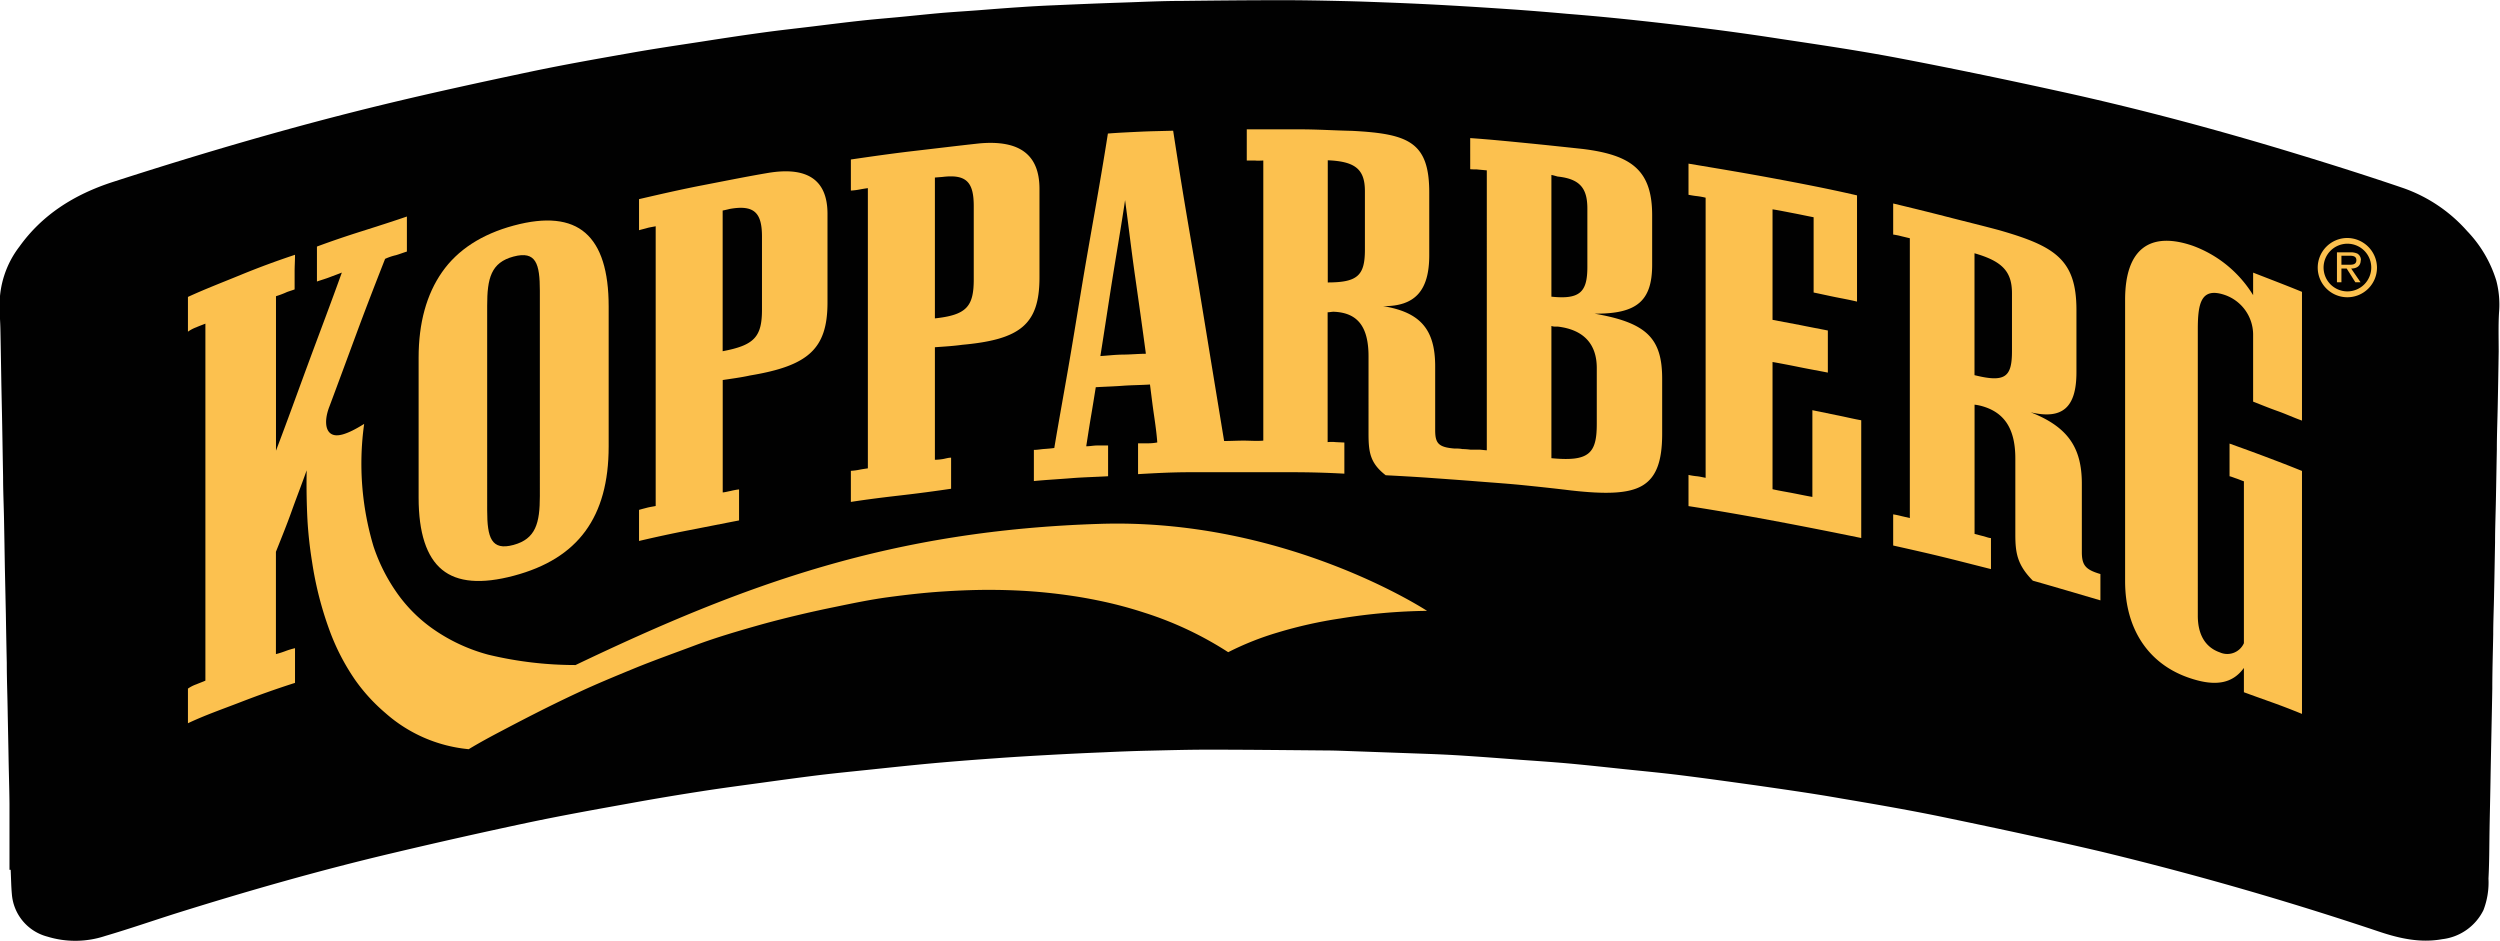
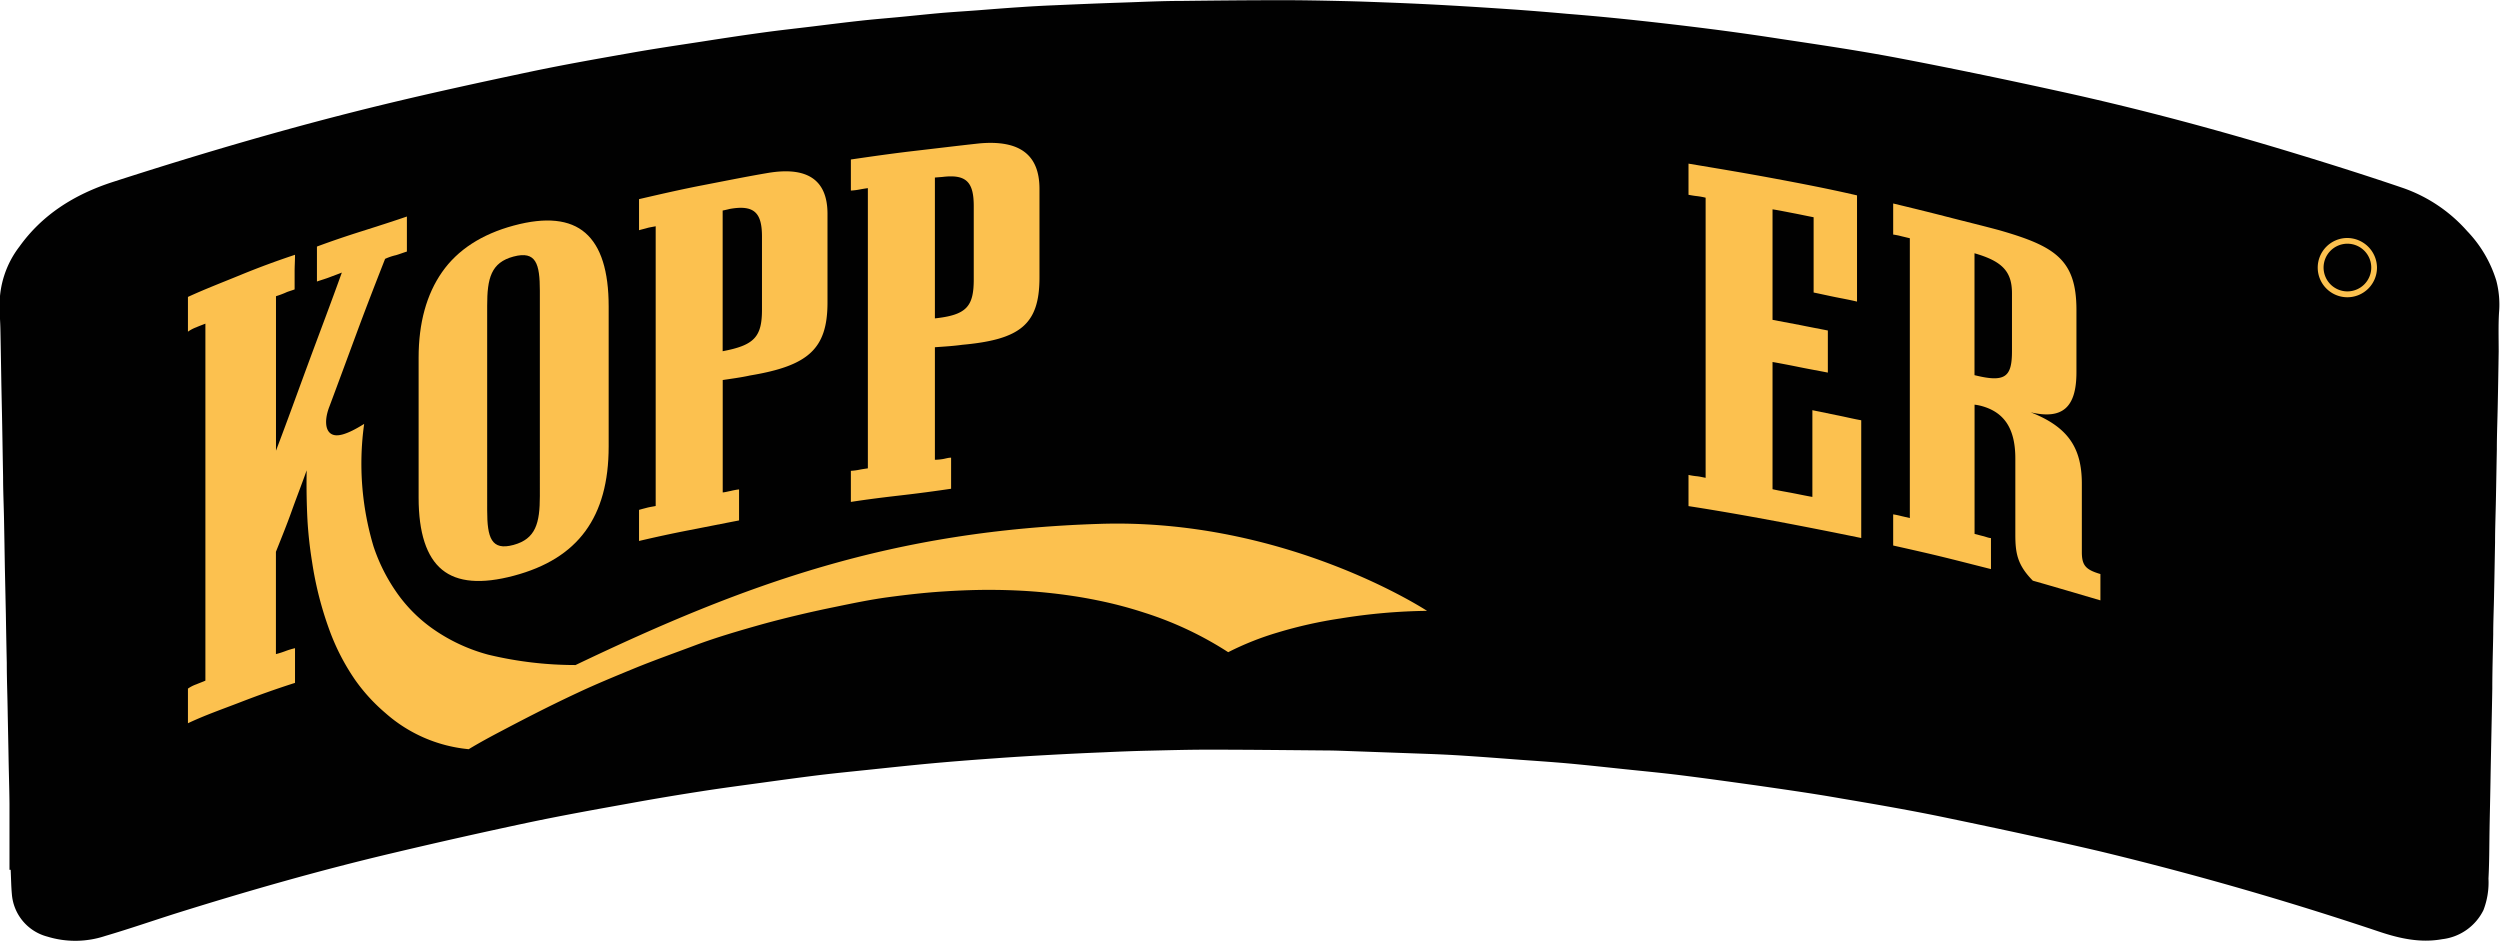
<svg xmlns="http://www.w3.org/2000/svg" id="Lager_1" data-name="Lager 1" viewBox="0 0 379.64 142.88">
  <defs>
    <style>.cls-1{fill:#010101;}.cls-2{fill:#fcc14f;}</style>
  </defs>
  <title>Kopparberg_badge</title>
  <path class="cls-1" d="M14.47,138.76h.11c.06,1.22.07,2.45.18,3.67a7.24,7.24,0,0,0,5.39,6.48,14.42,14.42,0,0,0,8.79-.1c3.71-1.09,7.36-2.36,11-3.51,10.75-3.36,21.58-6.46,32.58-9.06q10.23-2.43,20.53-4.62c5.25-1.11,10.54-2.05,15.81-3,3.51-.64,7-1.22,10.55-1.77,3.12-.49,6.26-.9,9.39-1.33,2.83-.39,5.67-.78,8.51-1.13,2.46-.3,4.93-.54,7.4-.8,3.28-.34,6.57-.7,9.86-1s6.46-.54,9.7-.77c2.73-.2,5.46-.36,8.19-.51s5.43-.28,8.15-.39c2.34-.11,4.69-.2,7-.25,3-.07,5.91-.15,8.87-.15,5.89,0,11.79.07,17.68.12,1.47,0,2.95.07,4.42.12l11.13.4c1.92.07,3.83.16,5.74.29,2.79.18,5.59.4,8.39.61,2.38.17,4.77.33,7.15.54,2.88.26,5.76.58,8.63.88s5.76.57,8.63.93c3.77.47,7.53,1,11.29,1.52,4.35.63,8.7,1.24,13,2,5.45.92,10.9,1.86,16.31,3,7.65,1.59,15.29,3.23,22.88,5q21.51,5.18,42.41,12.19c3.14,1.06,6.33,1.79,9.69,1.18a8,8,0,0,0,6.26-4.42,11.73,11.73,0,0,0,.76-4.78c.13-2.43.12-4.86.16-7.29s.1-4.77.14-7.15.09-4.86.14-7.3.1-4.72.14-7.09c0-2.75.09-5.5.14-8.25,0-2,.1-4.08.13-6.12.06-2.63.1-5.25.15-7.87,0-2.17.09-4.34.13-6.51.05-2.54.09-5.07.14-7.61,0-2.28.1-4.55.14-6.84q.08-4,.14-8c0-2-.06-3.92.05-5.88a14.36,14.36,0,0,0-.41-4.89,18.81,18.81,0,0,0-4.43-7.53,23.17,23.17,0,0,0-9.67-6.52c-5.27-1.8-10.6-3.49-15.95-5.12-12-3.67-24.2-6.95-36.53-9.64-8.06-1.77-16.14-3.45-24.26-5-5.89-1.12-11.85-2-17.78-2.89q-5.4-.84-10.82-1.53t-11-1.29c-3.53-.38-7.08-.72-10.63-1q-4-.36-8-.65c-3.38-.23-6.75-.45-10.13-.64q-4.07-.23-8.14-.39c-2.58-.1-5.16-.2-7.75-.26-3.2-.07-6.41-.14-9.62-.13-5,0-9.94.05-14.91.11-3,0-6,.15-9,.25-3.45.11-6.91.26-10.37.41-1.7.07-3.4.16-5.1.28-2.2.14-4.4.32-6.6.49-1.86.14-3.72.25-5.58.41-2.12.19-4.24.42-6.37.62-1.9.18-3.8.33-5.69.54-2.47.27-4.92.58-7.38.88s-5.06.58-7.58.93c-3.15.43-6.29.91-9.43,1.4-3.6.55-7.19,1.08-10.77,1.72-5.06.89-10.12,1.78-15.14,2.84-7.38,1.56-14.75,3.16-22.07,4.93-13.93,3.37-27.64,7.4-41.24,11.79-5.9,1.91-10.75,5-14.2,9.83a14.55,14.55,0,0,0-3,9.16c0,1.11.1,2.23.12,3.34.05,2.45.09,4.91.13,7.36s.1,4.72.14,7.08c.05,2.69.09,5.38.14,8.06,0,2.11.1,4.22.14,6.32q.07,3.75.13,7.48l.15,7q.06,3.7.14,7.41c0,2.34.09,4.69.13,7s.1,4.9.14,7.35.12,4.69.14,7c0,3.35,0,6.71,0,10.06" transform="translate(-12.96 -6.68)" />
  <path class="cls-2" d="M269.33,83.53c4.34.67,8.77,1.45,13.16,2.27s8.77,1.69,13.11,2.58V70.5c-1.16-.2-2.49-.53-3.72-.77l-3.7-.76V82.14c-1-.17-2-.39-3.05-.59s-2-.35-3-.58V61.65c1.41.25,2.81.52,4.23.81s2.76.52,4.17.8V56.87c-1.41-.28-2.77-.53-4.17-.82l-4.23-.8V38.47c1,.15,2.08.38,3.09.57s2.1.43,3.15.63V51.1c1.08.22,2.22.48,3.31.7s2.12.4,3.28.68V36.35c-4.31-1-8.58-1.82-12.82-2.61s-8.46-1.49-12.77-2.21v4.73c.47.09.89.16,1.27.2a11.12,11.12,0,0,1,1.33.24V79.24c-.47-.09-.94-.2-1.33-.24a10,10,0,0,1-1.27-.2v4.73Z" transform="translate(-12.96 -6.68)" />
  <path class="cls-2" d="M100.38,107.66c25.88-12.37,48.05-20.44,79.67-21.43,28.21-.88,49.61,13.21,49.61,13.21a88.2,88.2,0,0,0-13.17,1.16,66.68,66.68,0,0,0-9.47,2.12,44.08,44.08,0,0,0-7.55,3,53,53,0,0,0-12.73-6,63.4,63.4,0,0,0-7.15-1.88c-2.48-.51-5-.88-7.6-1.15s-5.21-.4-7.88-.43-5.37.07-8.09.25-5.45.49-8.2.86-5.41.93-8.12,1.49q-5.55,1.13-10.91,2.59c-3.55,1-7,2-10.28,3.23s-6.44,2.35-9.4,3.57-5.79,2.39-8.32,3.58c-5.08,2.37-9.2,4.55-12.13,6.09s-4.52,2.53-4.52,2.53a22.19,22.19,0,0,1-12.65-5.49,27,27,0,0,1-4.58-5A33.59,33.59,0,0,1,63,102.4,52.86,52.86,0,0,1,60.35,92a62.66,62.66,0,0,1-.71-6.51c-.11-2.29-.16-4.76-.11-7.39-.74,2.1-1.54,4.13-2.29,6.23s-1.57,4.11-2.38,6.14v15.54c.51-.13,1-.29,1.45-.46s.94-.32,1.45-.44v5.27c-2.83.9-5.57,1.88-8.26,2.92s-5.45,2-8,3.21v-5.26a5.23,5.23,0,0,1,1.27-.65c.45-.19.93-.36,1.38-.56V55.83c-.45.18-.93.35-1.38.55a5.27,5.27,0,0,0-1.27.67V51.77c2.6-1.2,5.35-2.25,8-3.34s5.43-2.12,8.26-3.06c0,.89-.06,1.7-.06,2.58s0,1.8,0,2.68c-.47.18-1,.31-1.41.51a14.86,14.86,0,0,1-1.42.52V75.12c1.71-4.48,3.33-9,5-13.52s3.38-9,5-13.53c-.61.25-1.24.47-1.86.71s-1.27.42-1.92.65V44.12c2.23-.83,4.51-1.6,6.82-2.33s4.59-1.46,6.84-2.23v5.32c-.56.17-1.08.38-1.66.55a8.41,8.41,0,0,0-1.65.56c-1.45,3.69-2.89,7.4-4.27,11.13S64.4,64.63,63,68.37c-.73,1.84-.73,3.6.26,4.2.81.5,2.27.19,5-1.52a43.72,43.72,0,0,0,1.42,18.6A27,27,0,0,0,73,96.37a22.46,22.46,0,0,0,5.59,5.73,26.56,26.56,0,0,0,8.53,4,56.46,56.46,0,0,0,13.26,1.57" transform="translate(-12.96 -6.68)" />
-   <path class="cls-2" d="M353.71,108.11v3.69c1.46.54,2.93,1.06,4.38,1.58s2.9,1.08,4.44,1.71V78.2c-1.92-.79-3.69-1.46-5.54-2.16s-3.66-1.35-5.46-2V79c.29.06.71.24,1.05.35s.81.32,1.13.42v24.58a2.76,2.76,0,0,1-3.65,1.4c-2.21-.77-3.35-2.7-3.35-5.56V56.71c0-4,.49-6.5,4.18-5.21a6.39,6.39,0,0,1,4.22,5.94V67.67c1.27.5,2.49,1,3.71,1.43s2.45,1,3.71,1.45V51c-1.26-.52-2.48-1-3.71-1.48l-3.71-1.44V51.5A18,18,0,0,0,345.94,44c-6.43-2.21-10.27.39-10.27,8.2V94.94c0,7.42,3.69,12.69,9.88,14.73,3.85,1.29,6.44.82,8.16-1.56" transform="translate(-12.96 -6.68)" />
  <path class="cls-2" d="M86.94,53.09c0-4.14.58-6.54,4-7.45s4,1.08,4,5.22V82c0,4.12-.62,6.51-4,7.43s-4-1.12-4-5.24V53.09Zm-10.41,8V82.25c0,5.35,1.2,9,3.56,10.94s6,2.22,10.89.92,8.49-3.52,10.87-6.77,3.54-7.5,3.54-12.86V53.21c0-5.37-1.17-9.1-3.54-11.16s-6-2.43-10.87-1.12S82.44,44.63,80.09,48s-3.56,7.7-3.56,13" transform="translate(-12.96 -6.68)" />
  <path class="cls-2" d="M110,88.83c2.5-.59,5-1.13,7.57-1.63s5.09-1,7.62-1.49V81a9.87,9.87,0,0,0-1.25.23c-.41.07-.79.19-1.23.23V64.39c1.38-.21,2.78-.39,4.14-.69,8.83-1.47,11.77-4,11.77-11.09V39.15c0-5.17-3.08-7.22-9.09-6.2-3.3.56-6.54,1.22-9.81,1.85s-6.49,1.37-9.72,2.12v4.72c.39-.12.81-.21,1.22-.33s.88-.18,1.31-.27V83.52c-.43.09-.9.15-1.31.26s-.83.21-1.22.33v4.72ZM122.7,60V38.65s.36-.06,1.06-.24c3.71-.66,4.91.55,4.91,4.18V53.72c0,4.15-1.2,5.4-6,6.3" transform="translate(-12.96 -6.68)" />
  <path class="cls-2" d="M142.17,82.9c2.51-.39,5.09-.71,7.63-1s5.09-.63,7.59-1V76.18c-.42,0-.8.13-1.19.2a8.3,8.3,0,0,1-1.27.12V59.41c1.39-.1,2.79-.18,4.15-.37,8.81-.8,11.73-3.08,11.73-10.22V35.35c0-5.17-3-7.42-9.06-6.9-3.26.35-6.48.75-9.78,1.13s-6.53.84-9.8,1.32v4.72a9.83,9.83,0,0,0,1.3-.16c.42-.08.85-.15,1.28-.21V77.8c-.43.07-.86.12-1.28.21a9.77,9.77,0,0,1-1.3.17V82.9ZM154.93,55V33.64l1.14-.09c3.64-.44,4.76.78,4.76,4.43V49.11c0,4.15-1.12,5.4-5.9,5.92" transform="translate(-12.96 -6.68)" />
-   <path class="cls-2" d="M255.44,71.08V62.56c0-3.64-2-5.81-5.88-6.28h-.47a1.83,1.83,0,0,1-.54-.1V76.26c5.67.54,6.89-.67,6.89-5.18m-6.89-37.84V51.73c4.35.46,5.46-.72,5.46-4.5V38.34c0-3.05-1.11-4.49-4.5-4.85-.39-.1-.68-.2-1-.25M180.06,60.75c1.15-.07,2.23-.21,3.42-.22s2.31-.12,3.49-.13c-.52-3.88-1.07-7.79-1.63-11.7s-1-7.71-1.53-11.63c-.59,4-1.27,7.87-1.9,11.82s-1.22,7.92-1.85,11.86m34.51-6.65V73.82a5.71,5.71,0,0,1,1.23,0l1.31.06v4.73c-2.71-.15-5.31-.22-7.88-.22l-7.74,0c-2.62,0-5.26,0-7.89,0s-5.24.14-7.82.29V74c.46,0,1,0,1.53,0a7.46,7.46,0,0,0,1.39-.13c-.1-1.4-.31-2.87-.53-4.37s-.39-3-.58-4.43c-1.33.09-2.78.09-4.11.19s-2.73.14-4.12.22c-.24,1.5-.48,3-.73,4.46s-.48,3-.72,4.51c.59,0,1.05-.11,1.62-.12s1.12,0,1.7,0V79c-1.87.11-3.81.15-5.66.3s-3.77.25-5.61.43V75c.56,0,1-.1,1.57-.14s1.05-.08,1.53-.15c.67-4,1.39-7.94,2.08-11.91s1.34-8,2-12,1.37-8,2.06-11.93,1.38-7.94,2-11.91c1.61-.13,3.26-.2,4.91-.28s3.33-.1,5-.15c.6,3.89,1.21,7.78,1.87,11.72s1.36,7.91,2,11.8,1.29,7.86,1.93,11.79l1.94,11.81c1,0,2-.06,2.95-.06s2.09.09,3,0V31.06c-.42,0-.78.05-1.21,0l-1.3,0V26.32c2.6,0,5.31,0,8,0s5.42.18,8,.23C226.77,27,230,28.19,230,35.9v9.54c0,5.38-2.16,7.77-7,7.73,5.72.93,7.9,3.61,7.9,9.14V72c0,2,.51,2.59,2.89,2.79.36,0,.82,0,1.22.08a11.33,11.33,0,0,1,1.21.09c.43,0,.76,0,1.21,0s.88.08,1.31.1V32.55l-1.31-.12c-.45-.06-.78,0-1.21-.06V27.65c2.8.19,5.7.48,8.56.76s5.71.59,8.53.89c7.43.92,10.54,3.25,10.54,10.07v7.51c0,5.52-2.33,7.49-8.76,7.43,7.89,1.37,10.28,3.7,10.28,9.88v8.37c0,4.1-.86,6.59-3,7.86s-5.7,1.32-10.9.73c-2.38-.29-4.72-.54-7.08-.78s-4.62-.39-7-.58-4.65-.35-7-.52-4.69-.3-7-.42c-2.4-1.85-2.61-3.54-2.61-6.38V60.82c0-4.51-1.63-6.66-5.3-6.8-.29,0-.61.08-.89.08m0-4.53c4.59,0,5.64-1.11,5.64-5V35.72c0-3.35-1.48-4.53-5.64-4.7V49.57Z" transform="translate(-12.96 -6.68)" />
  <path class="cls-2" d="M312.8,68.13a7.23,7.23,0,0,1,.94.17c3.6.93,5.26,3.49,5.26,8V87.86c0,2.82.31,4.62,2.66,7,1.71.48,3.47,1,5.16,1.49l5.1,1.5v-4c-2.27-.66-2.82-1.34-2.82-3.36V80.14c0-5.49-2.12-8.63-7.77-10.85,4.82,1.14,6.95-.72,6.95-6.07V53.74c0-7.67-3.29-9.68-11.75-12.11-2.68-.72-5.29-1.35-8-2.05s-5.42-1.36-8.08-2v4.72a10.08,10.08,0,0,1,1.24.25l1.29.31V85.35l-1.29-.3a12.62,12.62,0,0,0-1.24-.26v4.73c2.5.56,5,1.12,7.42,1.71s5,1.26,7.43,1.87V88.39c-.33,0-.84-.22-1.24-.31s-.87-.24-1.25-.32V68.13Zm0-4.5V45.14c4.21,1.21,5.69,2.76,5.69,6.08V60c0,3.92-1,4.82-5.69,3.65" transform="translate(-12.96 -6.68)" />
  <path class="cls-2" d="M369.38,50.93a3.62,3.62,0,1,1,3.67-3.64,3.63,3.63,0,0,1-3.67,3.64m0-8.11a4.5,4.5,0,1,0,4.54,4.47,4.54,4.54,0,0,0-4.54-4.47" transform="translate(-12.96 -6.68)" />
-   <path class="cls-2" d="M369.27,46.88h-.75V45.51h1.19c.57,0,1.08.08,1.08.68,0,.81-.88.69-1.52.69m2.21-.68a1.15,1.15,0,0,0-.52-1,2.4,2.4,0,0,0-1.12-.2h-2v4.54h.68V47.46h.8l1.31,2.08h.79L370,47.46c.81,0,1.45-.37,1.45-1.26" transform="translate(-12.96 -6.68)" />
</svg>